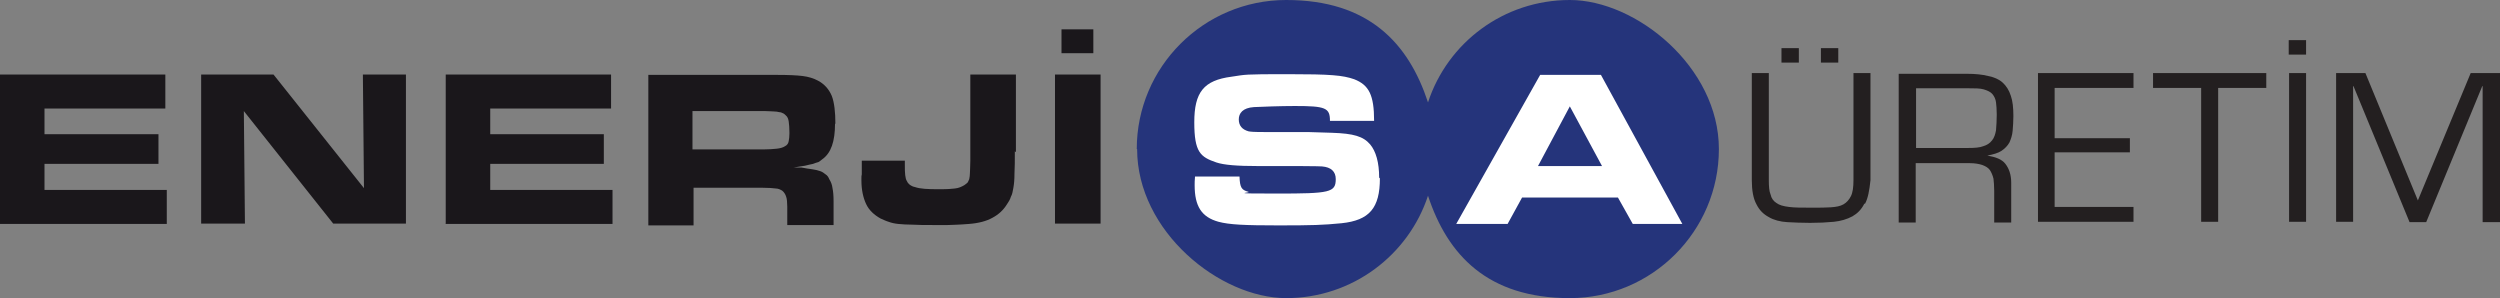
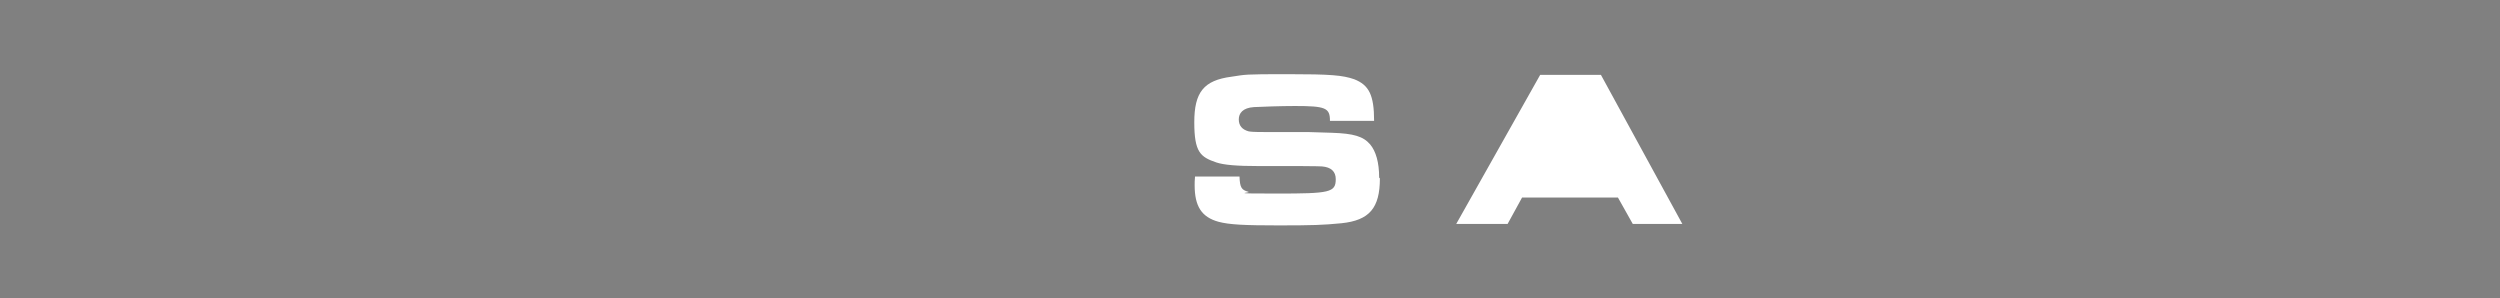
<svg xmlns="http://www.w3.org/2000/svg" id="Layer_1" version="1.1" viewBox="0 0 691 82.5">
  <rect x="0" y="0" width="691" height="82.5" fill="#808080" stroke="none" />
  <defs>
    <style>
      .st0 {
        fill: #1a171b;
      }

      .st0, .st1, .st2 {
        fill-rule: evenodd;
      }

      .st1 {
        fill: #fff;
      }

      .st3, .st2 {
        fill: #25347b;
      }

      .st4 {
        fill: #231f20;
      }
    </style>
  </defs>
-   <path class="st3" d="M314.2,41.2C314.2,18.5,332.7,0,355.5,0s33.8,11.9,39.2,28.3c5.4-16.5,20.9-28.3,39.2-28.3s41.2,18.5,41.2,41.2-18.5,41.2-41.2,41.2-33.8-11.9-39.2-28.3c-5.4,16.4-20.9,28.3-39.2,28.3s-41.2-18.4-41.2-41.2" />
  <path class="st1" d="M381.2,49.1c0-4.2-.9-7.3-2.5-9.2-1.9-2.2-4.5-3-10.6-3.2-3.3-.1-5.8-.2-6.5-.2h-11.6c-4,0-4.2-.1-4.9-.2-1.8-.5-2.7-1.6-2.7-3.3s1.1-3.2,4.2-3.4c1.9-.1,7.5-.3,11.3-.3,8.5,0,9.7.5,9.7,4.1h12.2c0-7.1-1.4-9.9-5.5-11.5-3.2-1.1-6.4-1.4-18.5-1.4s-11.4.1-15.4.7c-7.7,1-10.3,4.3-10.3,12.6s1.7,9.6,6.1,11.1c2.1.7,5.7,1,11.6,1h11.4c5.1,0,5.5.1,6.2.1,2.5.2,3.8,1.4,3.8,3.5,0,3.7-1.6,4-16.3,4s-6.6-.2-7.9-.5c-1.8-.5-2.3-1.1-2.4-4.2h-12.3c-.1.9-.1,1.9-.1,2.4,0,5.8,1.9,8.8,6.6,10.1,3,.8,7.2,1,16.6,1s12.3-.1,17.4-.6c7.7-.8,10.6-4.2,10.6-12.4M465,61.9l-22.5-41.2h-16.8l-23.2,41.2h14.2l4-7.3h26.5l4.1,7.3h13.7Z" />
-   <path class="st2" d="M442.8,45.9h-17.7l8.8-16.5,8.9,16.5Z" />
-   <path class="st0" d="M0,61.8V20.6h45.7v9.4H12.3v7.1h31.5v8.2H12.3v7.2h33.8v9.4s-46.2,0-46.2,0ZM92.1,61.8l-24.7-31.1.3,31.1h-12.1V20.6h20l25,31.4-.3-31.4h11.9v41.2s-20.1,0-20.1,0ZM123.2,61.8V20.6h45.7v9.4h-33.4v7.1h31.4v8.2h-31.4v7.2h33.8v9.4h-46.2ZM230.8,34.2c0,4.9-1.1,8.1-3.5,9.8-.3.3-.8.6-1.1.8-.5.1-.9.3-1.5.5-.6.1-1.3.3-2.2.5-.8.1-1.8.3-3.1.5h2.1c1.1.2,2.2.4,3.1.5.8.1,1.5.3,2.1.5.6.2,1,.5,1.5.9.5.3.8.8,1,1.3.5.8.8,1.6.9,2.5.2.9.3,2.1.3,3.7v6.5h-12.8v-5.1c0-1.1-.1-2.2-.3-2.7-.2-.7-.6-1.3-1.1-1.7-.5-.3-1.1-.6-1.8-.6-.7-.1-1.9-.2-3.5-.2h-19.2v10.4h-12.5V20.7h35.5c3.1,0,5.4.1,7.1.3,1.7.2,3.2.7,4.3,1.3,1.7.9,3,2.3,3.8,4.2.7,1.8,1,4.5,1,7.7M218.2,36.8c0-1.5-.1-2.5-.2-3.2-.1-.7-.3-1.3-.8-1.7-.2-.2-.5-.5-.8-.6-.2-.1-.6-.3-1-.3-.5-.1-.9-.2-1.6-.2s-1.4-.1-2.4-.1h-20v10.6h19.6c1.5,0,2.7-.1,3.7-.2.9-.1,1.7-.3,2.3-.7.6-.3.9-.8,1-1.4.1-.5.2-1.3.2-2.2M280.5,41.8c0,2.5,0,4.6-.1,6.2,0,1.6-.1,2.8-.3,3.9s-.3,1.8-.7,2.5c-.2.7-.6,1.4-1.1,2.1-1,1.6-2.3,2.8-4,3.7-1.6.9-3.8,1.5-6.5,1.7-.5,0-.9.1-1.4.1s-1.1.1-1.8.1-1.6.1-2.7.1h-3.8c-2.4,0-4.3,0-5.8-.1-1.6,0-2.9-.1-4-.2-1-.1-1.9-.3-2.7-.6-.7-.2-1.5-.6-2.2-.9-1.8-1-3.2-2.3-4-4-.8-1.7-1.3-3.9-1.3-6.5v-.7c0-.3,0-.7.1-1v-3.8h11.9v1.3c0,1,0,1.9.1,2.7.1.7.2,1.3.5,1.7.2.5.5.7.8,1,.3.2.8.5,1.4.6,1.4.5,3.5.6,6.5.6s3.4-.1,4.5-.2c1.1-.1,1.9-.5,2.6-.9.3-.2.7-.5.9-.7s.3-.6.5-1c.1-.5.2-1.1.2-1.9s.1-1.8.1-3.2v-23.8h12.6v21.4h-.1ZM293.4,8.1h8.8v6.6h-8.8v-6.6ZM291.6,20.6h12.6v41.2h-12.6V20.6h0Z" />
-   <path class="st4" d="M515.3,56.3c-.8,1.6-1.9,2.7-3.3,3.5-1.5.8-3.2,1.3-5.1,1.5-2.1.2-4.2.3-6.6.3s-4.3-.1-6.3-.2c-1.9-.1-3.8-.6-5.1-1.4-1.5-.8-2.6-1.9-3.4-3.5-.9-1.6-1.3-3.9-1.3-6.7v-29.6h4.7v29.6c0,1.7.1,3.1.5,4,.2,1,.8,1.8,1.6,2.3.8.6,1.9.9,3.5,1.1,1.5.2,3.5.2,6.1.2s3.9,0,5.4-.1c1.5-.1,2.6-.3,3.5-.8s1.6-1.3,2.1-2.3c.5-1,.7-2.5.7-4.4v-29.6h4.7v29.6c-.3,2.9-.7,5-1.5,6.5M492.4,13.3h4.8v4h-4.8v-4ZM503.3,13.3h4.8v4h-4.8v-4h0ZM556.5,32.1c0,1.4-.1,2.7-.2,4-.1,1.3-.5,2.4-.9,3.3-.5.9-1.3,1.7-2.2,2.3s-2.3,1-3.9,1.3h0c2.3.4,4,1,5,2.3,1,1.3,1.6,3,1.6,5.2v11h-4.7v-8.7c0-1.4-.1-2.5-.2-3.4-.2-.9-.6-1.8-1-2.4-.5-.7-1.3-1.1-2.1-1.4-.9-.3-2.1-.5-3.4-.5h-15v16.4h-4.7V20.4h19c2.2,0,4.1.2,5.7.6,1.6.3,3,.9,4,1.8,1,.9,1.8,2.1,2.3,3.7.5,1.4.7,3.3.7,5.6M551.9,31.6c0-1.4-.1-2.4-.2-3.3-.1-.9-.5-1.7-1-2.3s-1.4-1-2.4-1.3-2.5-.3-4.3-.3h-14.4v16.5h14.4c1.8,0,3.2-.1,4.2-.5,1-.3,1.8-.8,2.4-1.6.6-.7.9-1.7,1.1-2.8.1-1.3.2-2.7.2-4.3M589.7,61.3v-4.1h-21.8v-15.1h20.8v-3.9h-20.8v-13.9h21.8v-4.1h-26.4v41.1h26.4ZM626.4,24.3v-4.1h-31.3v4.1h13.3v37h4.7V24.3h13.4ZM632.6,11.1h4.8v4h-4.8v-4h0ZM632.7,20.2h4.7v41.1h-4.7V20.2ZM691,61.3V20.2h-8.1l-14.6,35.2-14.5-35.2h-8.1v41.1h4.7V23.8h.1l15.5,37.6h4.6l15.5-37.6h.1v37.6h4.8Z" />
</svg>